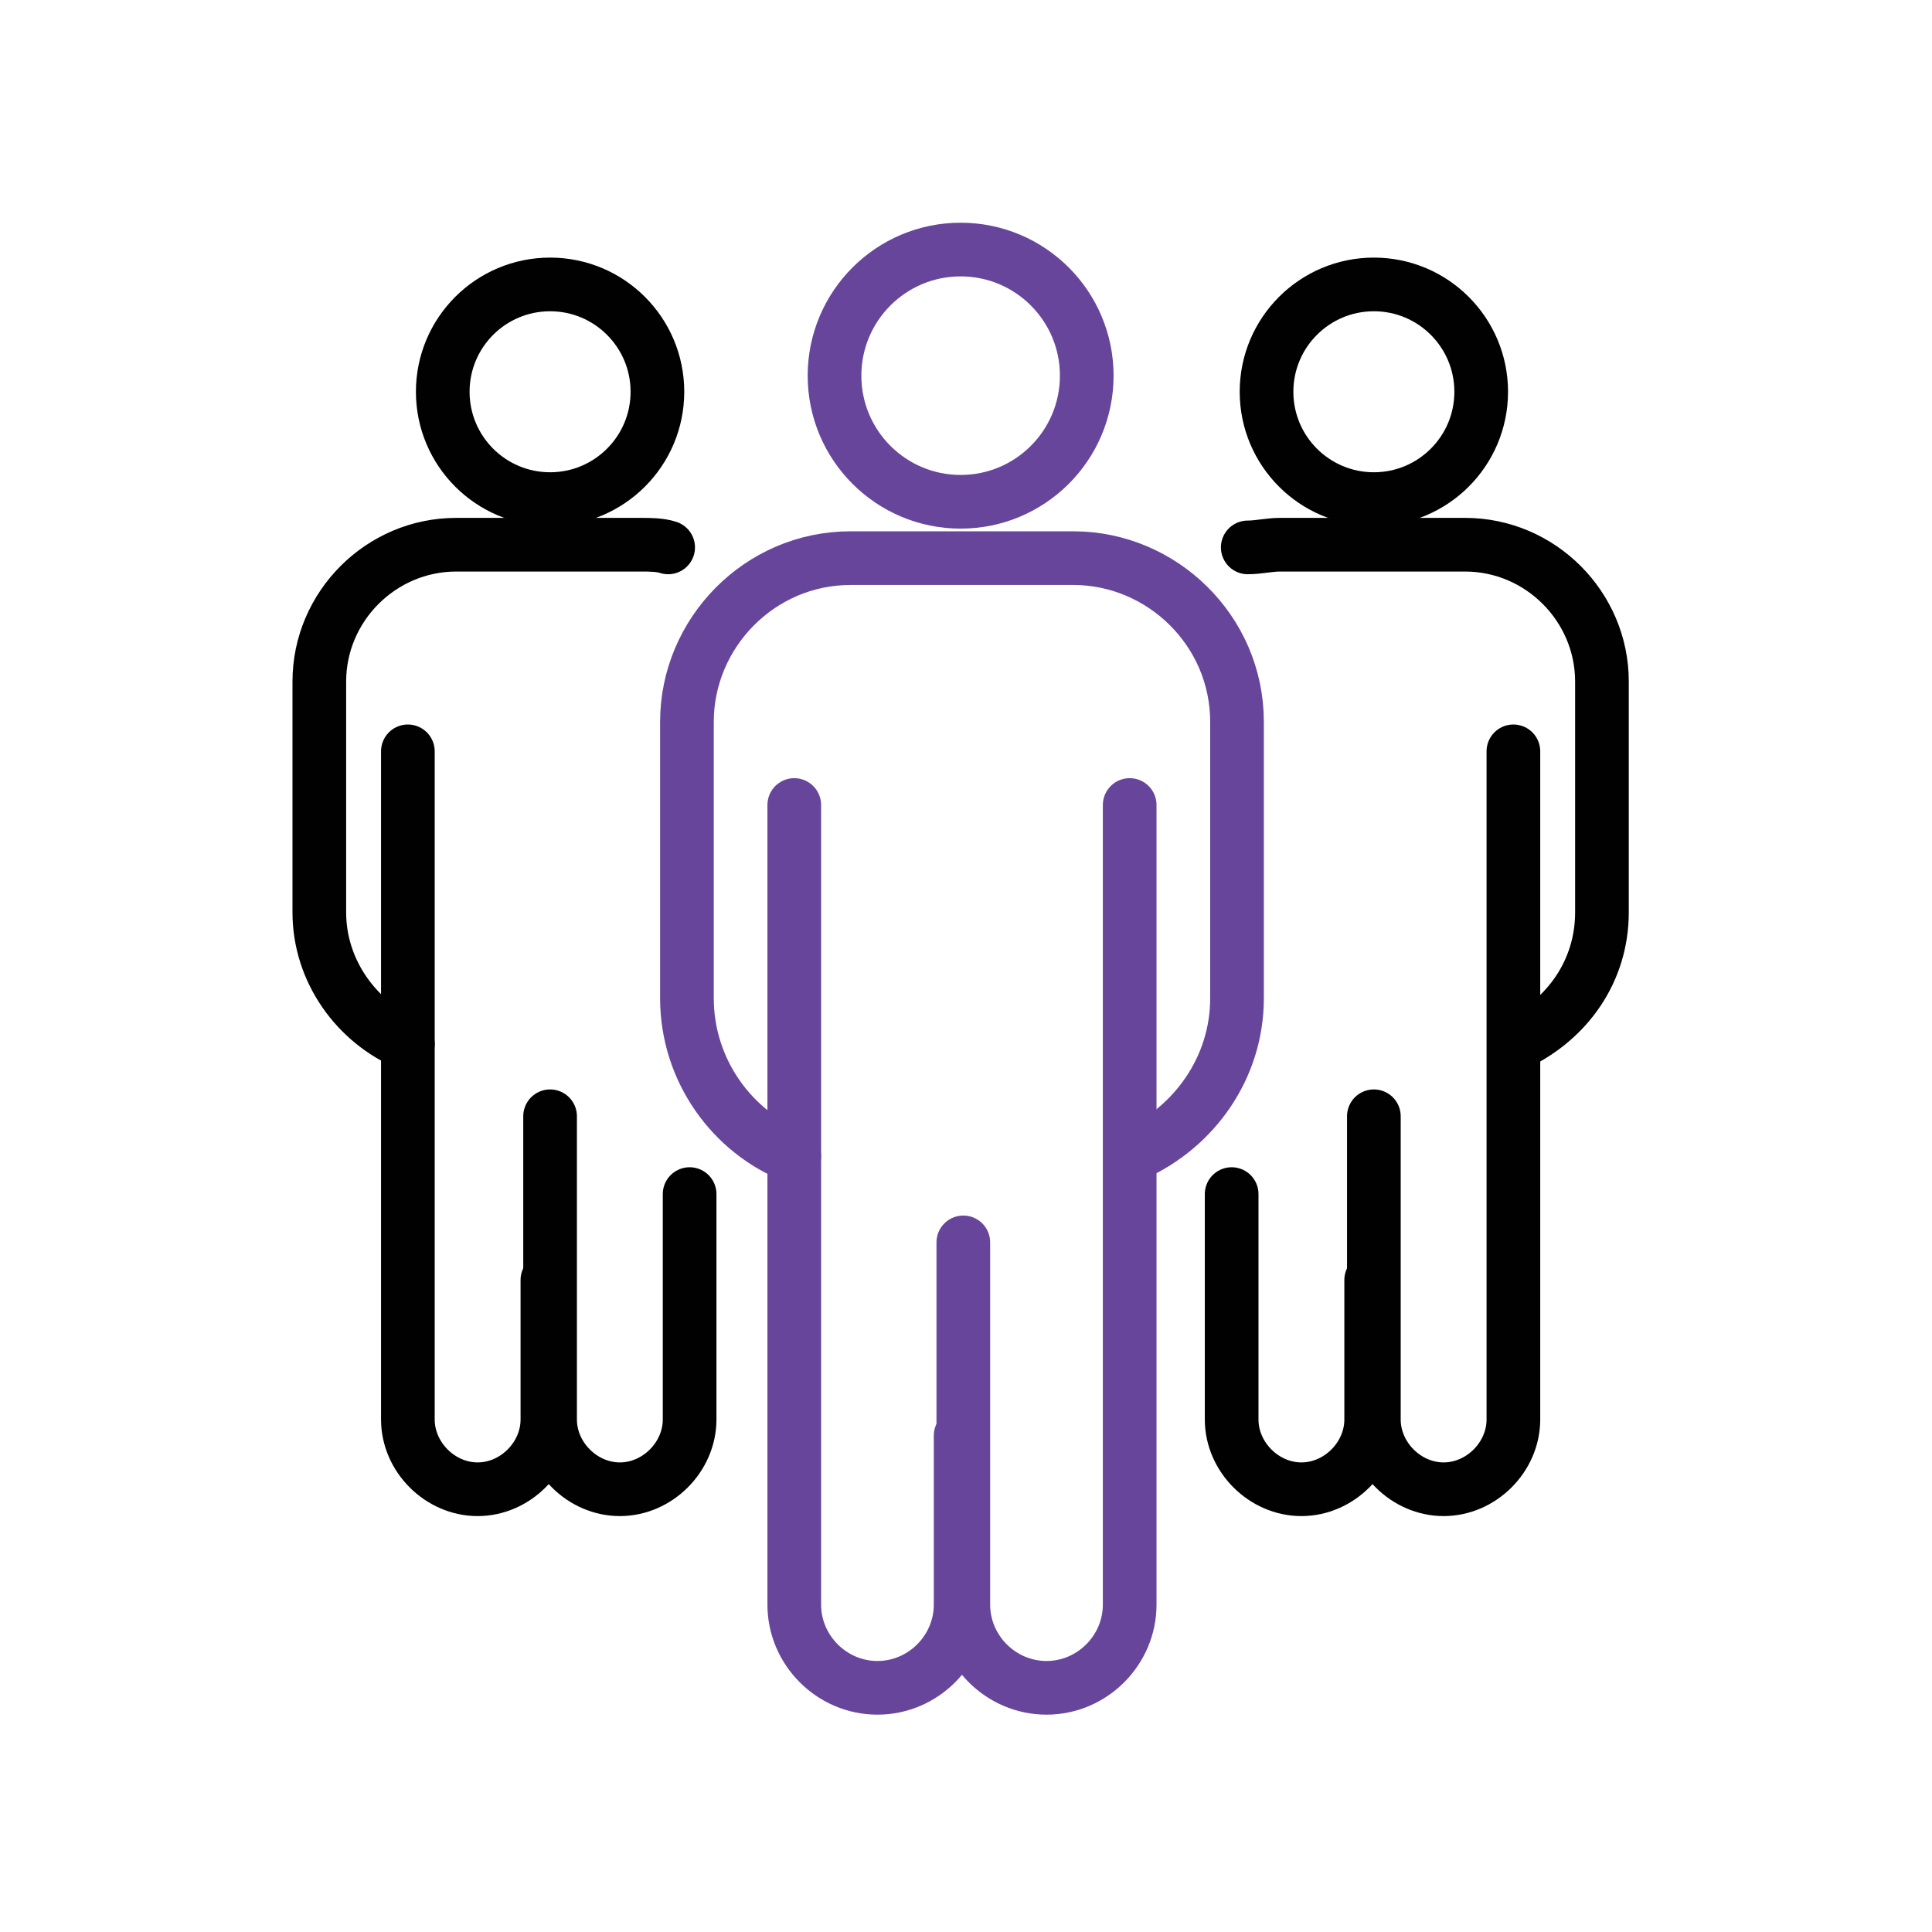
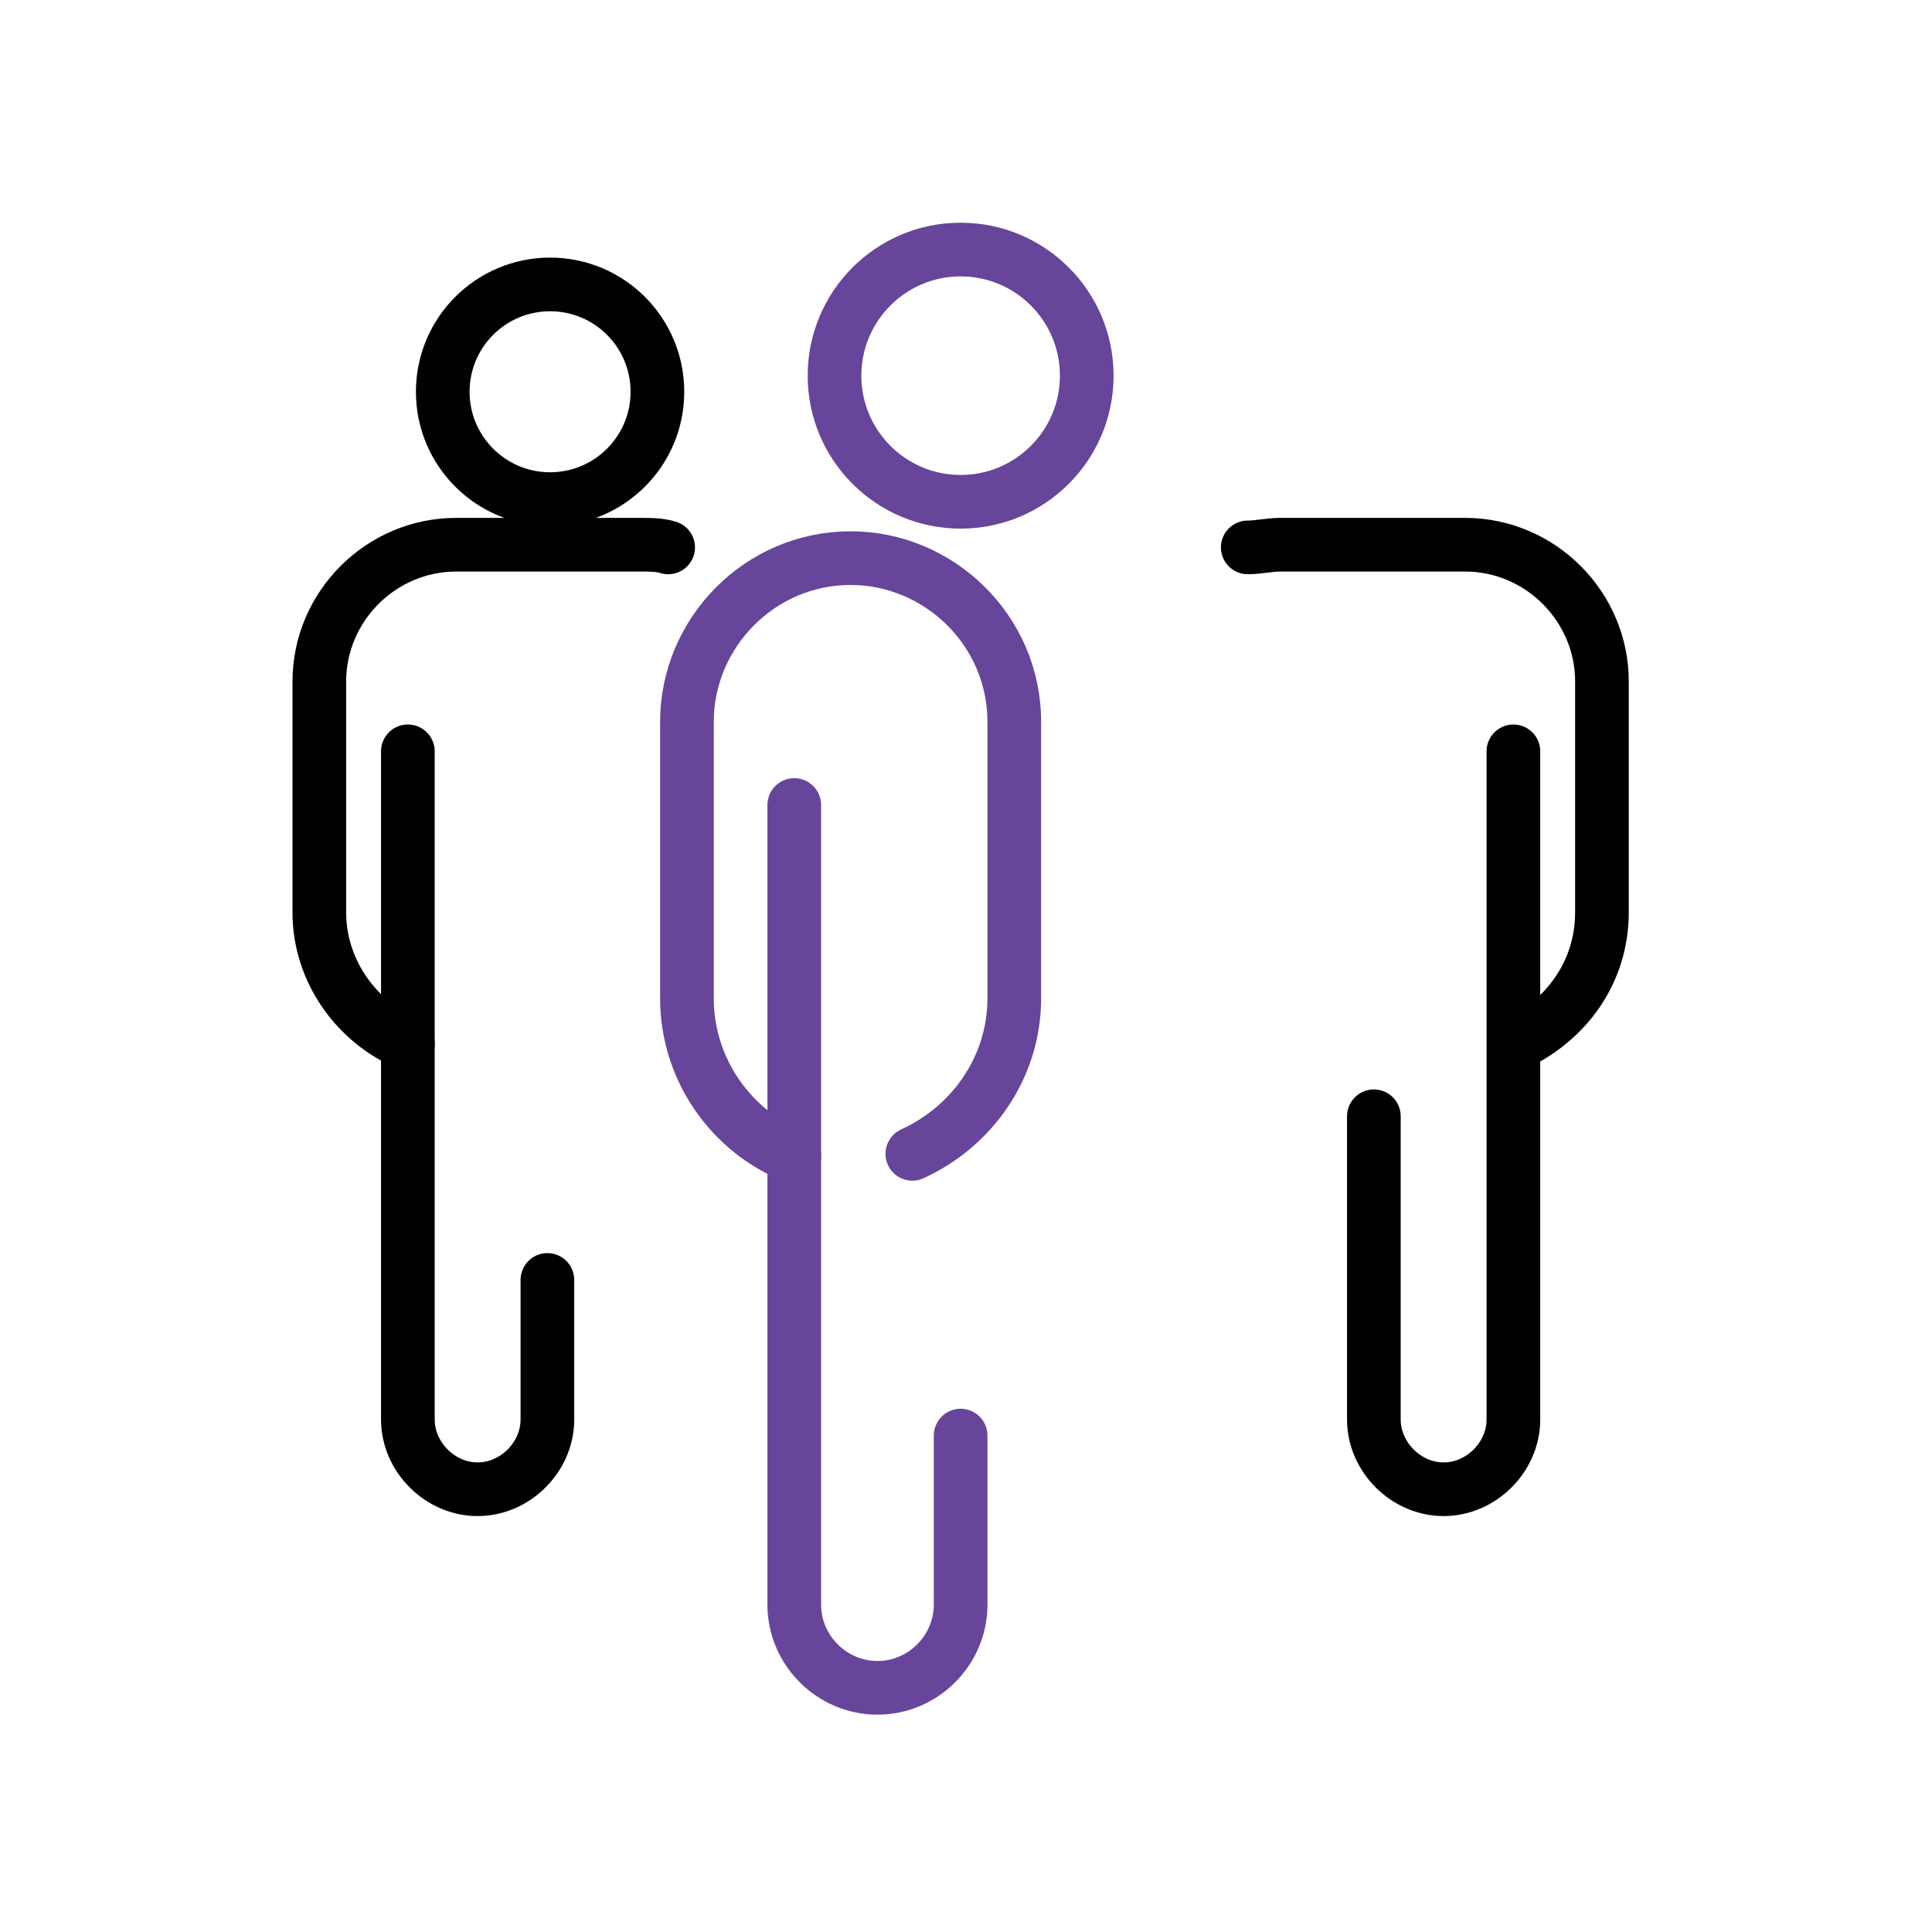
<svg xmlns="http://www.w3.org/2000/svg" id="connect" version="1.1" viewBox="0 0 72 72">
  <defs>
    <style>
      .st0 {
        stroke: #66459b;
      }

      .st0, .st1 {
        fill: none;
        stroke-linecap: round;
        stroke-linejoin: round;
        stroke-width: 2px;
      }

      .st1 {
        stroke: #010101;
      }
    </style>
  </defs>
  <g>
    <path class="st1" d="M46.5,20.4c.4,0,.8-.1,1.2-.1h6.9c2.8,0,5.1,2.3,5.1,5.1v8.6c0,2.2-1.3,4-3.2,4.9" />
-     <path class="st1" d="M45.9,44.5v8.4c0,1.4,1.2,2.6,2.6,2.6h0c1.4,0,2.6-1.2,2.6-2.6v-5.2" />
    <path class="st1" d="M56.4,28v24.9c0,1.4-1.2,2.6-2.6,2.6h0c-1.4,0-2.6-1.2-2.6-2.6v-11.3" />
-     <circle class="st1" cx="51.2" cy="14.6" r="4" />
  </g>
  <g>
    <path class="st1" d="M15.2,38.9c-1.9-.8-3.3-2.7-3.3-4.9v-8.6h0c0-2.8,2.3-5.1,5.1-5.1h6.9c.3,0,.7,0,1,.1" />
    <path class="st1" d="M15.2,28v24.9c0,1.4,1.2,2.6,2.6,2.6h0c1.4,0,2.6-1.2,2.6-2.6v-5.2" />
-     <path class="st1" d="M25.7,44.5v8.4c0,1.4-1.2,2.6-2.6,2.6h0c-1.4,0-2.6-1.2-2.6-2.6v-11.3" />
    <circle class="st1" cx="20.5" cy="14.6" r="4" />
  </g>
  <g>
-     <path class="st0" d="M29.6,43.1c-2.3-.9-4-3.2-4-5.9v-10.3c0-3.3,2.7-6.1,6.1-6.1h8.3c3.3,0,6.1,2.7,6.1,6.1v10.3c0,2.6-1.6,4.8-3.8,5.8" />
+     <path class="st0" d="M29.6,43.1c-2.3-.9-4-3.2-4-5.9v-10.3c0-3.3,2.7-6.1,6.1-6.1c3.3,0,6.1,2.7,6.1,6.1v10.3c0,2.6-1.6,4.8-3.8,5.8" />
    <path class="st0" d="M29.6,30v29.8c0,1.7,1.4,3.1,3.1,3.1h0c1.7,0,3.1-1.4,3.1-3.1v-6.3" />
-     <path class="st0" d="M42.1,30v29.8c0,1.7-1.4,3.1-3.1,3.1h0c-1.7,0-3.1-1.4-3.1-3.1v-13.5" />
    <circle class="st0" cx="35.8" cy="14" r="4.7" />
  </g>
</svg>